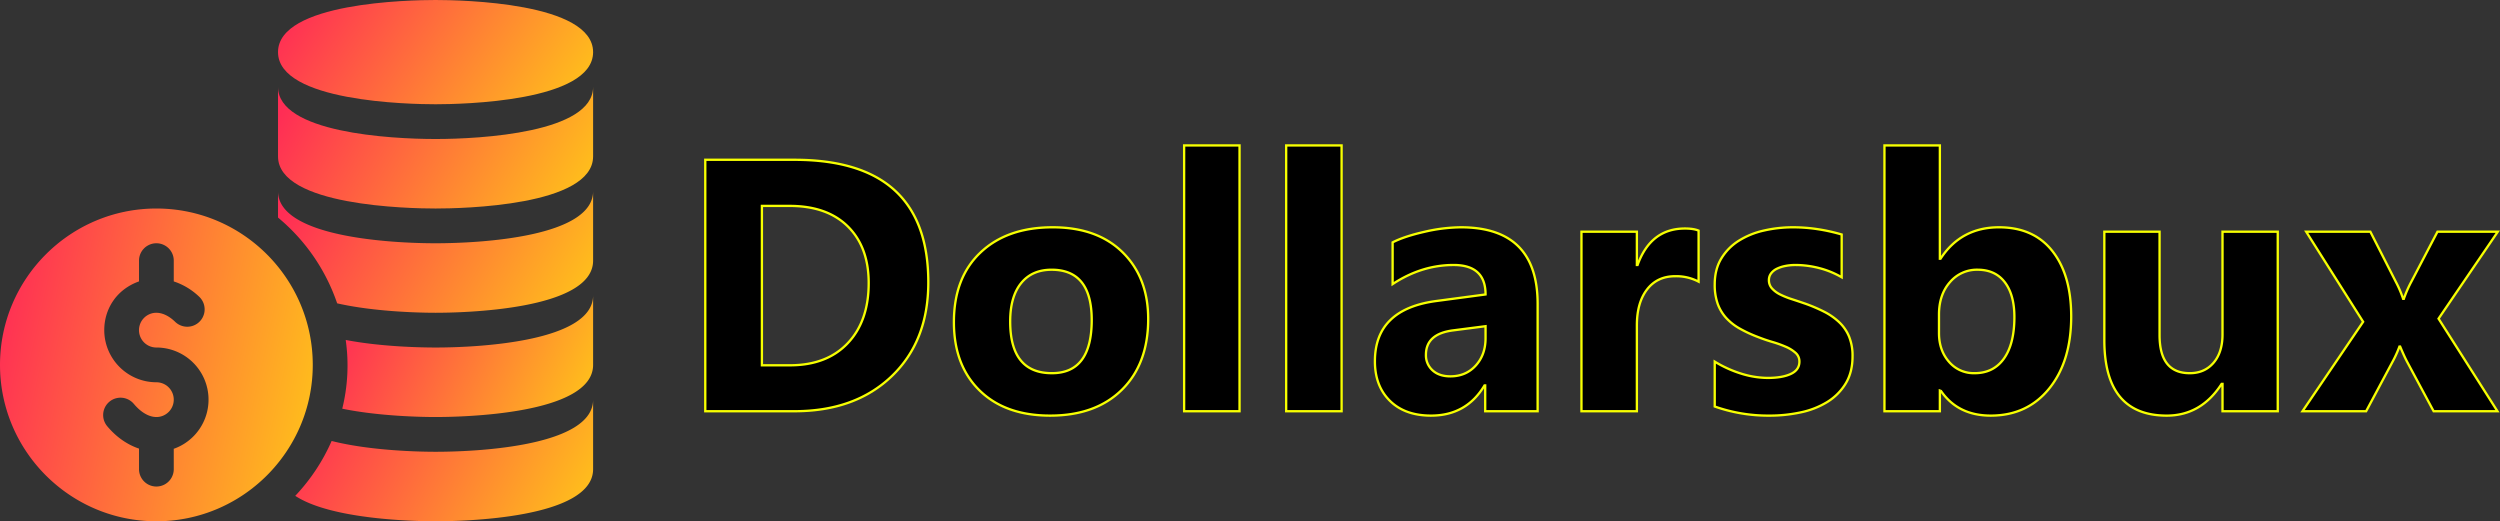
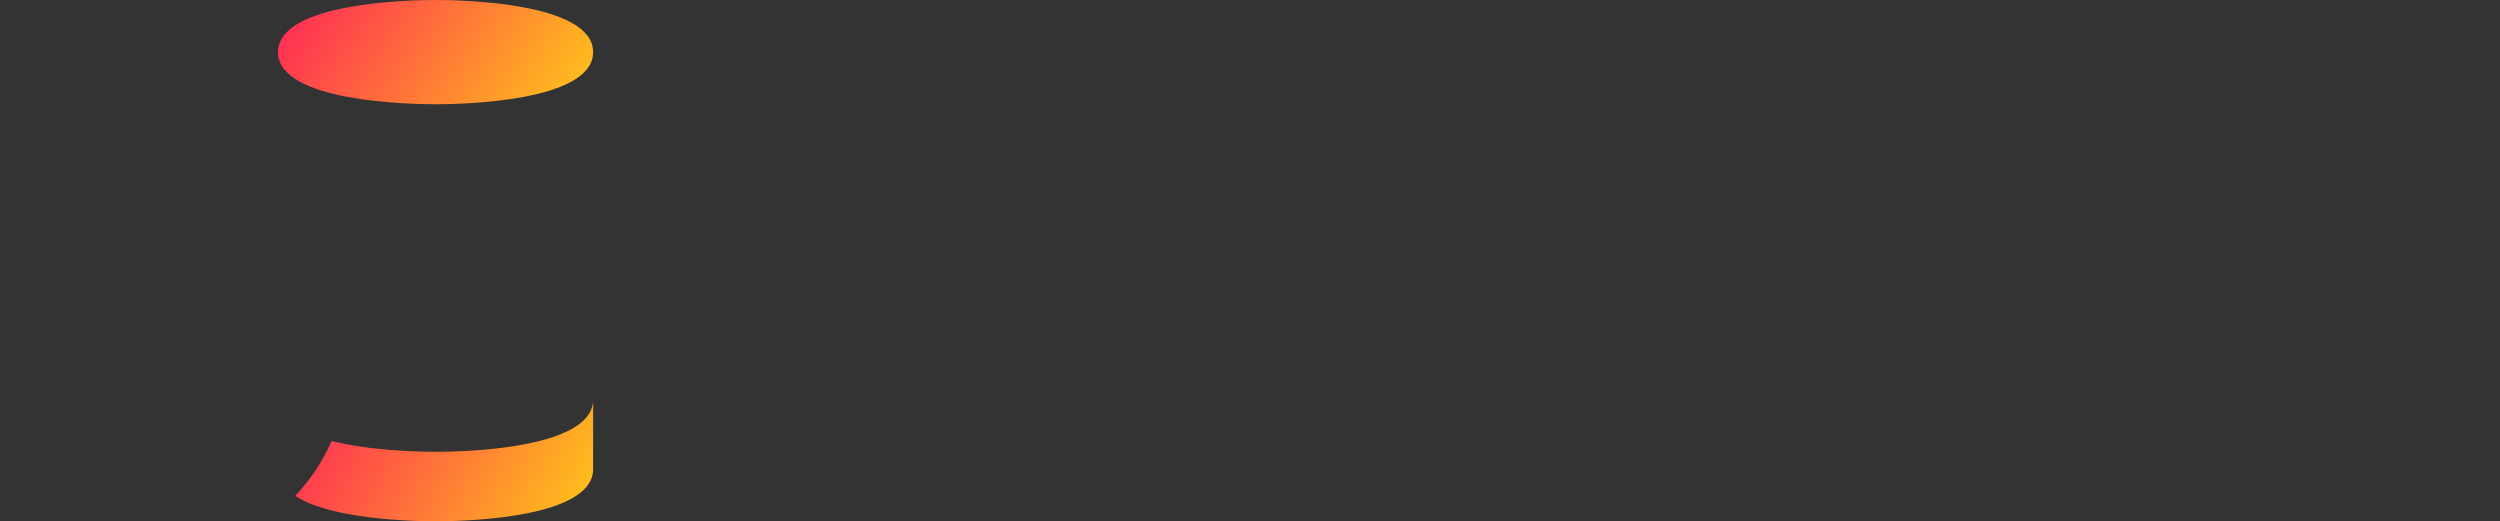
<svg xmlns="http://www.w3.org/2000/svg" width="2158.143" height="450" viewBox="0 0 2158.143 450">
  <rect x="0" y="0" width="2158.143" height="450" fill="#333333" stroke="none" />
  <defs>
    <linearGradient id="linear-gradient" x1="-0.27" y1="1.466" x2="0.822" y2="1.711" gradientUnits="objectBoundingBox">
      <stop offset="0" stop-color="#ff2d55" />
      <stop offset="1" stop-color="#ffc519" />
    </linearGradient>
  </defs>
  <g id="Group_13" data-name="Group 13" transform="translate(475 -428)">
    <g id="coins_1_" data-name="coins (1)" transform="translate(-475 397)">
      <g id="Group_2" data-name="Group 2">
        <g id="Group_1" data-name="Group 1">
-           <path id="Path_1" data-name="Path 1" d="M376,151c-39.185,0-136-5.486-136-45v60c0,42.9,113.5,45,136,45s136-2.1,136-45V106C512,145.514,415.185,151,376,151Z" fill="url(#linear-gradient)" />
-         </g>
+           </g>
      </g>
      <g id="Group_4" data-name="Group 4">
        <g id="Group_3" data-name="Group 3">
          <path id="Path_2" data-name="Path 2" d="M376,31c-22.544,0-136,2.168-136,45s113.456,45,136,45,136-2.168,136-45S398.544,31,376,31Z" fill="url(#linear-gradient)" />
        </g>
      </g>
      <g id="Group_6" data-name="Group 6">
        <g id="Group_5" data-name="Group 5">
-           <path id="Path_3" data-name="Path 3" d="M376,241c-39.185,0-136-5.486-136-45v22.82a165.516,165.516,0,0,1,51.053,74.037C323.956,300.324,363.763,301,376,301c22.5,0,136-2.1,136-45V196C512,235.514,415.185,241,376,241Z" fill="url(#linear-gradient)" />
-         </g>
+           </g>
      </g>
      <g id="Group_8" data-name="Group 8">
        <g id="Group_7" data-name="Group 7">
-           <path id="Path_4" data-name="Path 4" d="M376,331c-11.353,0-46.491-.524-77.571-6.539a155.383,155.383,0,0,1-2.972,59.347C327.343,390.376,364.307,391,376,391c22.5,0,136-2.1,136-45V286C512,325.514,415.185,331,376,331Z" fill="url(#linear-gradient)" />
-         </g>
+           </g>
      </g>
      <g id="Group_10" data-name="Group 10">
        <g id="Group_9" data-name="Group 9">
          <path id="Path_5" data-name="Path 5" d="M376,421c-12.87,0-55.932-.738-89.713-9.333a165.312,165.312,0,0,1-31.419,47.375C286.1,479.643,358.543,481,376,481c22.5,0,136-2.1,136-45V376C512,415.514,415.185,421,376,421Z" fill="url(#linear-gradient)" />
        </g>
      </g>
      <g id="Group_12" data-name="Group 12">
        <g id="Group_11" data-name="Group 11">
-           <path id="Path_6" data-name="Path 6" d="M135,211C60.557,211,0,271.557,0,346S60.557,481,135,481s135-60.557,135-135S209.443,211,135,211Zm15.4,207.29c-.13.048-.266.026-.4.071V436a15,15,0,0,1-30,0V418.259c-9.879-3.338-19.345-9.672-27.437-19.319a14.993,14.993,0,1,1,22.969-19.277c7.939,9.434,16.963,13.242,24.595,10.444A15.006,15.006,0,0,0,135,361a45.05,45.05,0,0,1-45-45c0-17.686,10-34.92,30-42.085V256a15,15,0,0,1,30,0v17.941a57.9,57.9,0,0,1,22.1,13.348,15,15,0,1,1-20.889,21.533c-7.295-7.061-15.352-9.492-22.046-6.65A15,15,0,0,0,135,331a45,45,0,0,1,15.4,87.29Z" fill="url(#linear-gradient)" />
-         </g>
+           </g>
      </g>
    </g>
-     <path id="Path_7" data-name="Path 7" d="M24.824,0V-217.061h76.895q115.645,0,115.645,105.806,0,50.708-31.56,80.981T101.719,0ZM73.716-177.251V-39.658H97.935q31.787,0,49.875-19.072T165.9-110.649q0-31.03-17.937-48.816t-50.33-17.786ZM322.563,3.784q-38.75,0-60.925-21.721T239.463-76.895q0-38.447,23.008-60.168t62.212-21.721q38.6,0,60.547,21.721t21.948,57.444q0,38.6-22.629,61T322.563,3.784Zm1.211-125.937q-16.953,0-26.338,11.655t-9.385,33q0,44.653,36.025,44.653,34.36,0,34.36-45.864Q358.438-122.153,323.774-122.153ZM486.04,0H438.208V-229.473H486.04Zm88.1,0H526.3V-229.473h47.832ZM743.364,0H698.105V-22.251H697.5Q681.909,3.784,651.333,3.784q-22.554,0-35.5-12.791T602.9-43.14q0-45.107,53.433-52.07l42.08-5.6q0-25.43-27.549-25.43-27.7,0-52.676,16.5v-36.025q9.99-5.146,27.322-9.082a143.622,143.622,0,0,1,31.56-3.936q66.3,0,66.3,66.147ZM698.408-62.969V-73.413L670.254-69.78q-23.311,3.027-23.311,21.04a17.387,17.387,0,0,0,5.676,13.4q5.676,5.222,15.364,5.222,13.472,0,21.948-9.309T698.408-62.969ZM882.319-111.86a41.492,41.492,0,0,0-20.132-4.692q-15.591,0-24.37,11.428t-8.779,31.106V0H781.206V-155h47.832v28.76h.605Q841-157.725,870.513-157.725q7.568,0,11.807,1.816ZM896.245-4.087v-38.75a101.838,101.838,0,0,0,23.538,10.6,78.042,78.042,0,0,0,22.175,3.481q12.715,0,20.056-3.481t7.341-10.6a9.8,9.8,0,0,0-3.33-7.568,30.955,30.955,0,0,0-8.552-5.3,97.05,97.05,0,0,0-11.428-4.087q-6.206-1.816-11.958-4.087a114.573,114.573,0,0,1-16.272-7.493,47.032,47.032,0,0,1-11.807-9.309,36.59,36.59,0,0,1-7.266-12.261,48.927,48.927,0,0,1-2.5-16.5q0-13.018,5.676-22.4A46.366,46.366,0,0,1,917.058-147.2a69.162,69.162,0,0,1,21.646-8.779,112.862,112.862,0,0,1,25.354-2.8,140.679,140.679,0,0,1,20.889,1.589,155.907,155.907,0,0,1,20.889,4.617v36.934a75.479,75.479,0,0,0-19.451-7.947,82.049,82.049,0,0,0-20.359-2.649,45.107,45.107,0,0,0-8.855.833,29.165,29.165,0,0,0-7.341,2.422,13.481,13.481,0,0,0-5,4.087,9.408,9.408,0,0,0-1.816,5.676,10.486,10.486,0,0,0,2.725,7.266,23.663,23.663,0,0,0,7.114,5.222A70.233,70.233,0,0,0,962.62-96.8q5.374,1.741,10.671,3.557a138.744,138.744,0,0,1,17.256,7.266,55.174,55.174,0,0,1,13.245,9.233,36.26,36.26,0,0,1,8.477,12.412,44.116,44.116,0,0,1,2.952,16.953q0,13.774-5.979,23.538A47.87,47.87,0,0,1,993.347-7.947,72.078,72.078,0,0,1,970.491.984a126.711,126.711,0,0,1-26.868,2.8A138.508,138.508,0,0,1,896.245-4.087Zm194.961-13.926h-.605V0h-47.832V-229.473H1090.6v97.783h.605q17.71-27.095,50.405-27.095,29.971,0,46.167,20.586t16.2,56.309q0,38.75-18.921,62.212T1134.5,3.784Q1105.889,3.784,1091.206-18.013ZM1089.844-83.4V-67.51q0,14.985,8.628,24.824a28.069,28.069,0,0,0,22.1,9.839q16.348,0,25.354-12.639t9.006-35.8q0-19.224-8.25-30.046t-23.538-10.823a30.407,30.407,0,0,0-23.84,10.747Q1089.844-100.659,1089.844-83.4ZM1382.285,0H1334.6V-23.613h-.757q-17.71,27.4-47.378,27.4-53.887,0-53.887-65.239V-155h47.681v89.307q0,32.847,26.035,32.847,12.866,0,20.586-9.006T1334.6-66.3V-155h47.681Zm189.966-155-51.162,75.078L1571.948,0h-55.1l-22.4-41.777q-2.725-5-6.509-14.077h-.605a98.3,98.3,0,0,1-6.206,13.623L1458.574,0h-54.946L1456-77.2,1406.807-155h55.4l22.1,43.442a95.278,95.278,0,0,1,6.206,14.531h.605a102.408,102.408,0,0,1,6.509-14.834L1520.181-155Z" transform="translate(109 783)" stroke="#f7ff00" stroke-width="2" />
  </g>
</svg>